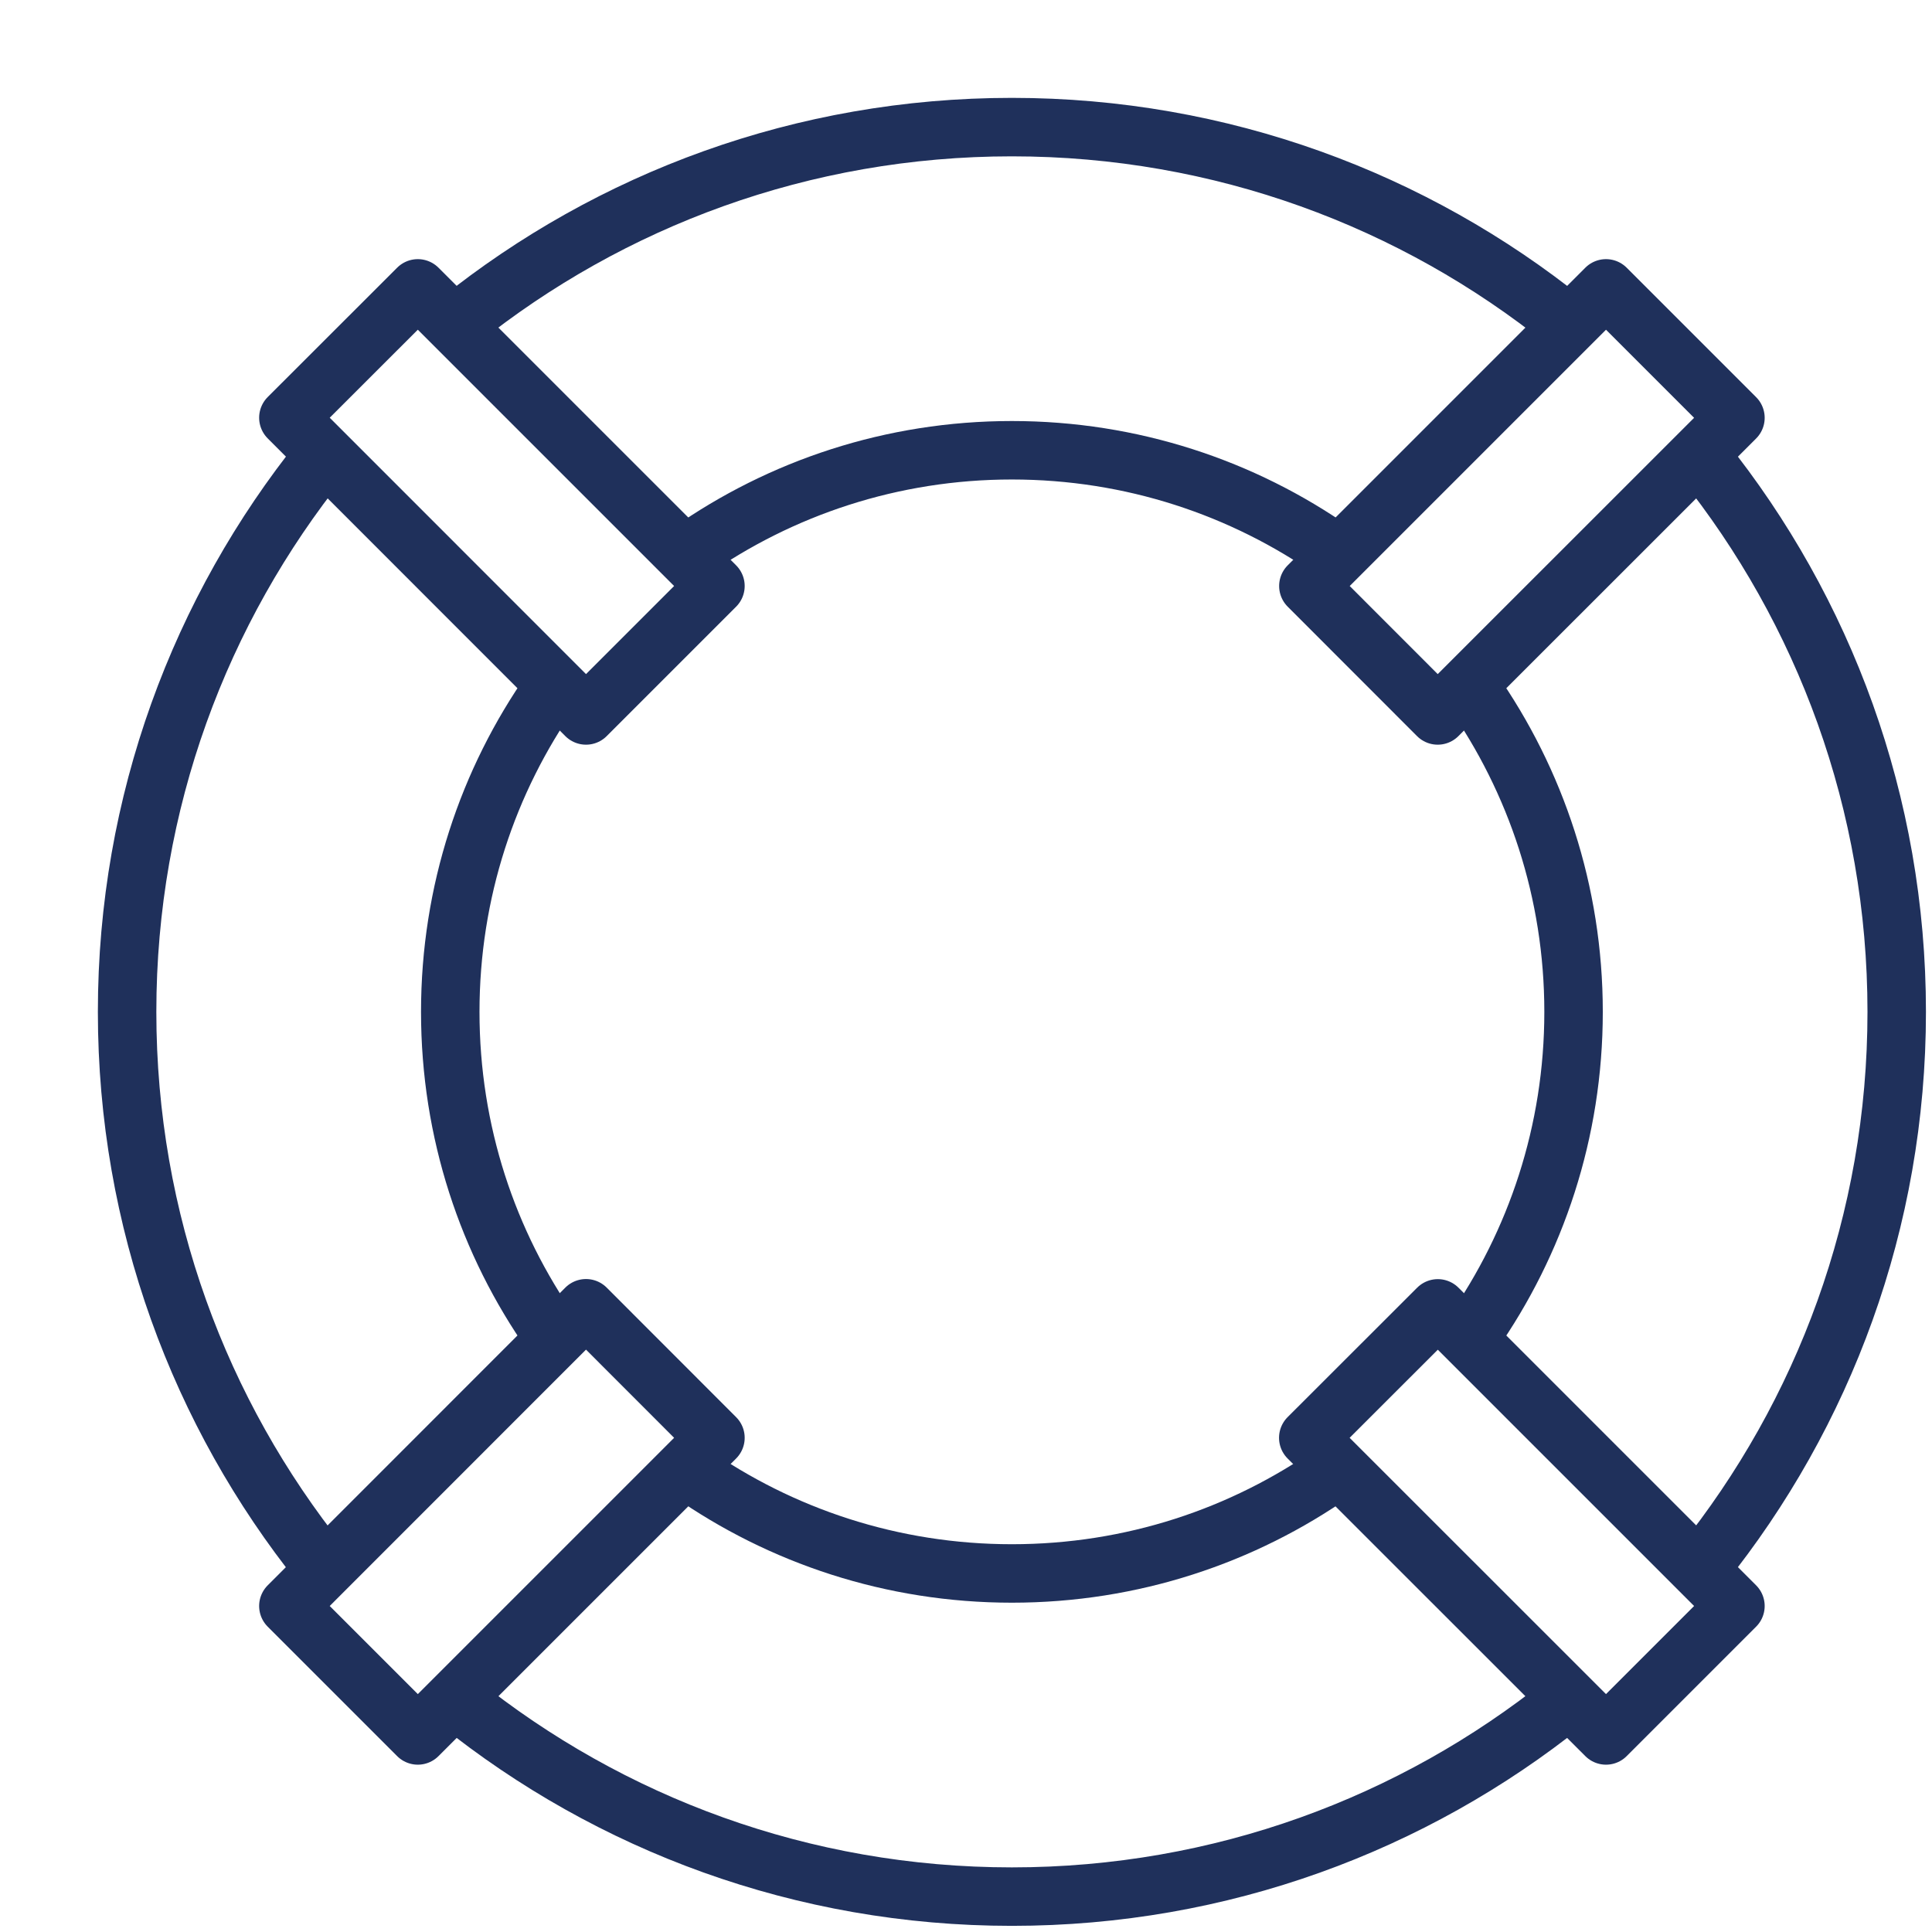
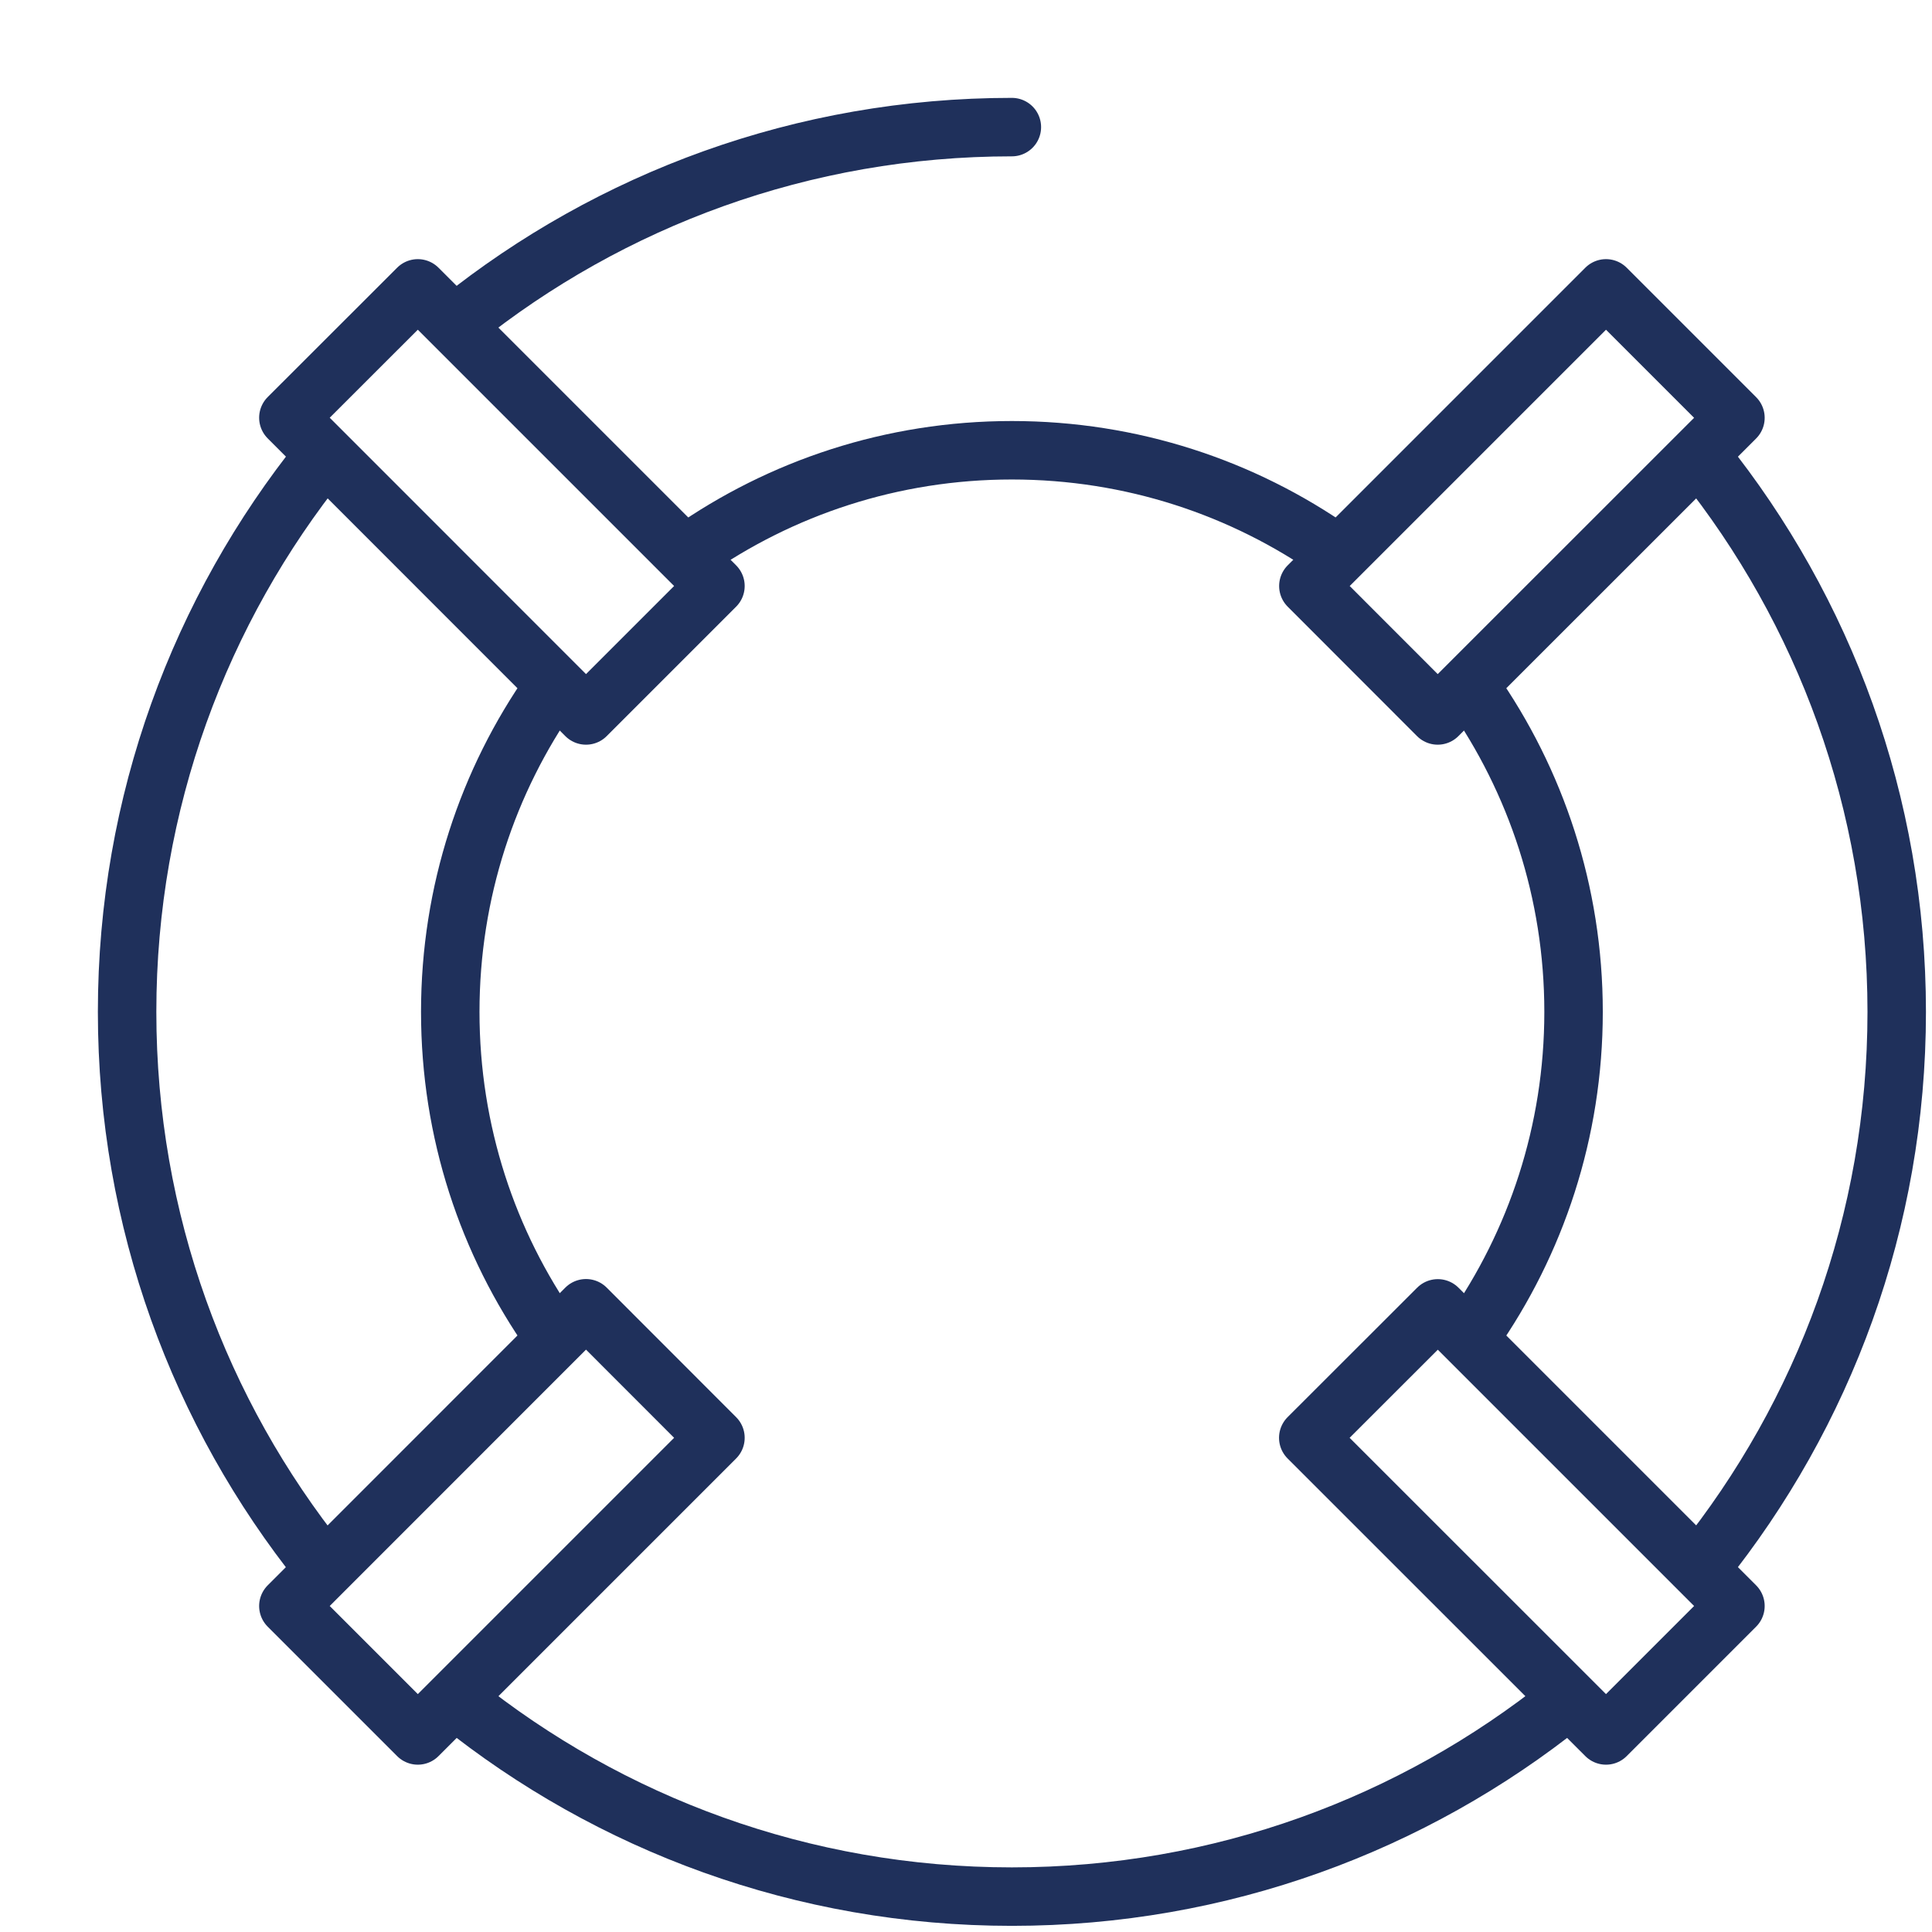
<svg xmlns="http://www.w3.org/2000/svg" width="19px" height="19px" viewBox="0 0 19 19" version="1.1">
  <title>insurers-icon</title>
  <g id="Symbols" stroke="none" stroke-width="1" fill="none" fill-rule="evenodd" stroke-linecap="round" stroke-linejoin="round">
    <g id="User-Categories" transform="translate(-367, -365)" stroke="#1F305B" stroke-width="0.575">
      <g id="Group" transform="translate(367, 365)">
        <g id="Group-25" transform="translate(1.25, 1.25)">
-           <path d="M3.265,1.907 C4.754,0.714 6.644,0 8.701,0 C10.762,0 12.656,0.717 14.147,1.915" id="Stroke-1" />
+           <path d="M3.265,1.907 C4.754,0.714 6.644,0 8.701,0 " id="Stroke-1" />
          <path d="M5.531,4.178 C6.429,3.548 7.522,3.178 8.701,3.178 C9.88,3.178 10.973,3.547 11.87,4.176" id="Stroke-3" />
          <polygon id="Stroke-5" points="11.617 4.513 14.544 1.586 15.817 2.859 12.889 5.786" />
          <path d="M1.907,14.138 C0.714,12.648 0,10.758 0,8.701 C0,6.64 0.718,4.746 1.916,3.255" id="Stroke-7" />
          <path d="M4.178,11.871 C3.547,10.974 3.178,9.881 3.178,8.701 C3.178,7.522 3.547,6.429 4.177,5.532" id="Stroke-9" />
          <polygon id="Stroke-11" points="4.513 5.786 1.586 2.858 2.859 1.586 5.786 4.513" />
          <path d="M14.138,15.495 C12.648,16.688 10.758,17.402 8.701,17.402 C6.64,17.402 4.746,16.685 3.255,15.487" id="Stroke-13" />
-           <path d="M11.871,13.225 C10.974,13.855 9.881,14.224 8.701,14.224 C7.523,14.224 6.43,13.855 5.533,13.226" id="Stroke-15" />
          <polygon id="Stroke-17" points="5.786 12.89 2.859 15.817 1.586 14.544 4.513 11.616" />
          <path d="M15.495,3.265 C16.688,4.754 17.403,6.644 17.403,8.701 C17.403,10.763 16.685,12.656 15.487,14.148" id="Stroke-19" />
          <path d="M13.225,5.531 C13.855,6.429 14.225,7.522 14.225,8.701 C14.225,9.88 13.855,10.973 13.226,11.87" id="Stroke-21" />
          <polygon id="Stroke-23" points="12.89 11.617 15.817 14.544 14.544 15.817 11.616 12.89" />
        </g>
      </g>
    </g>
  </g>
</svg>